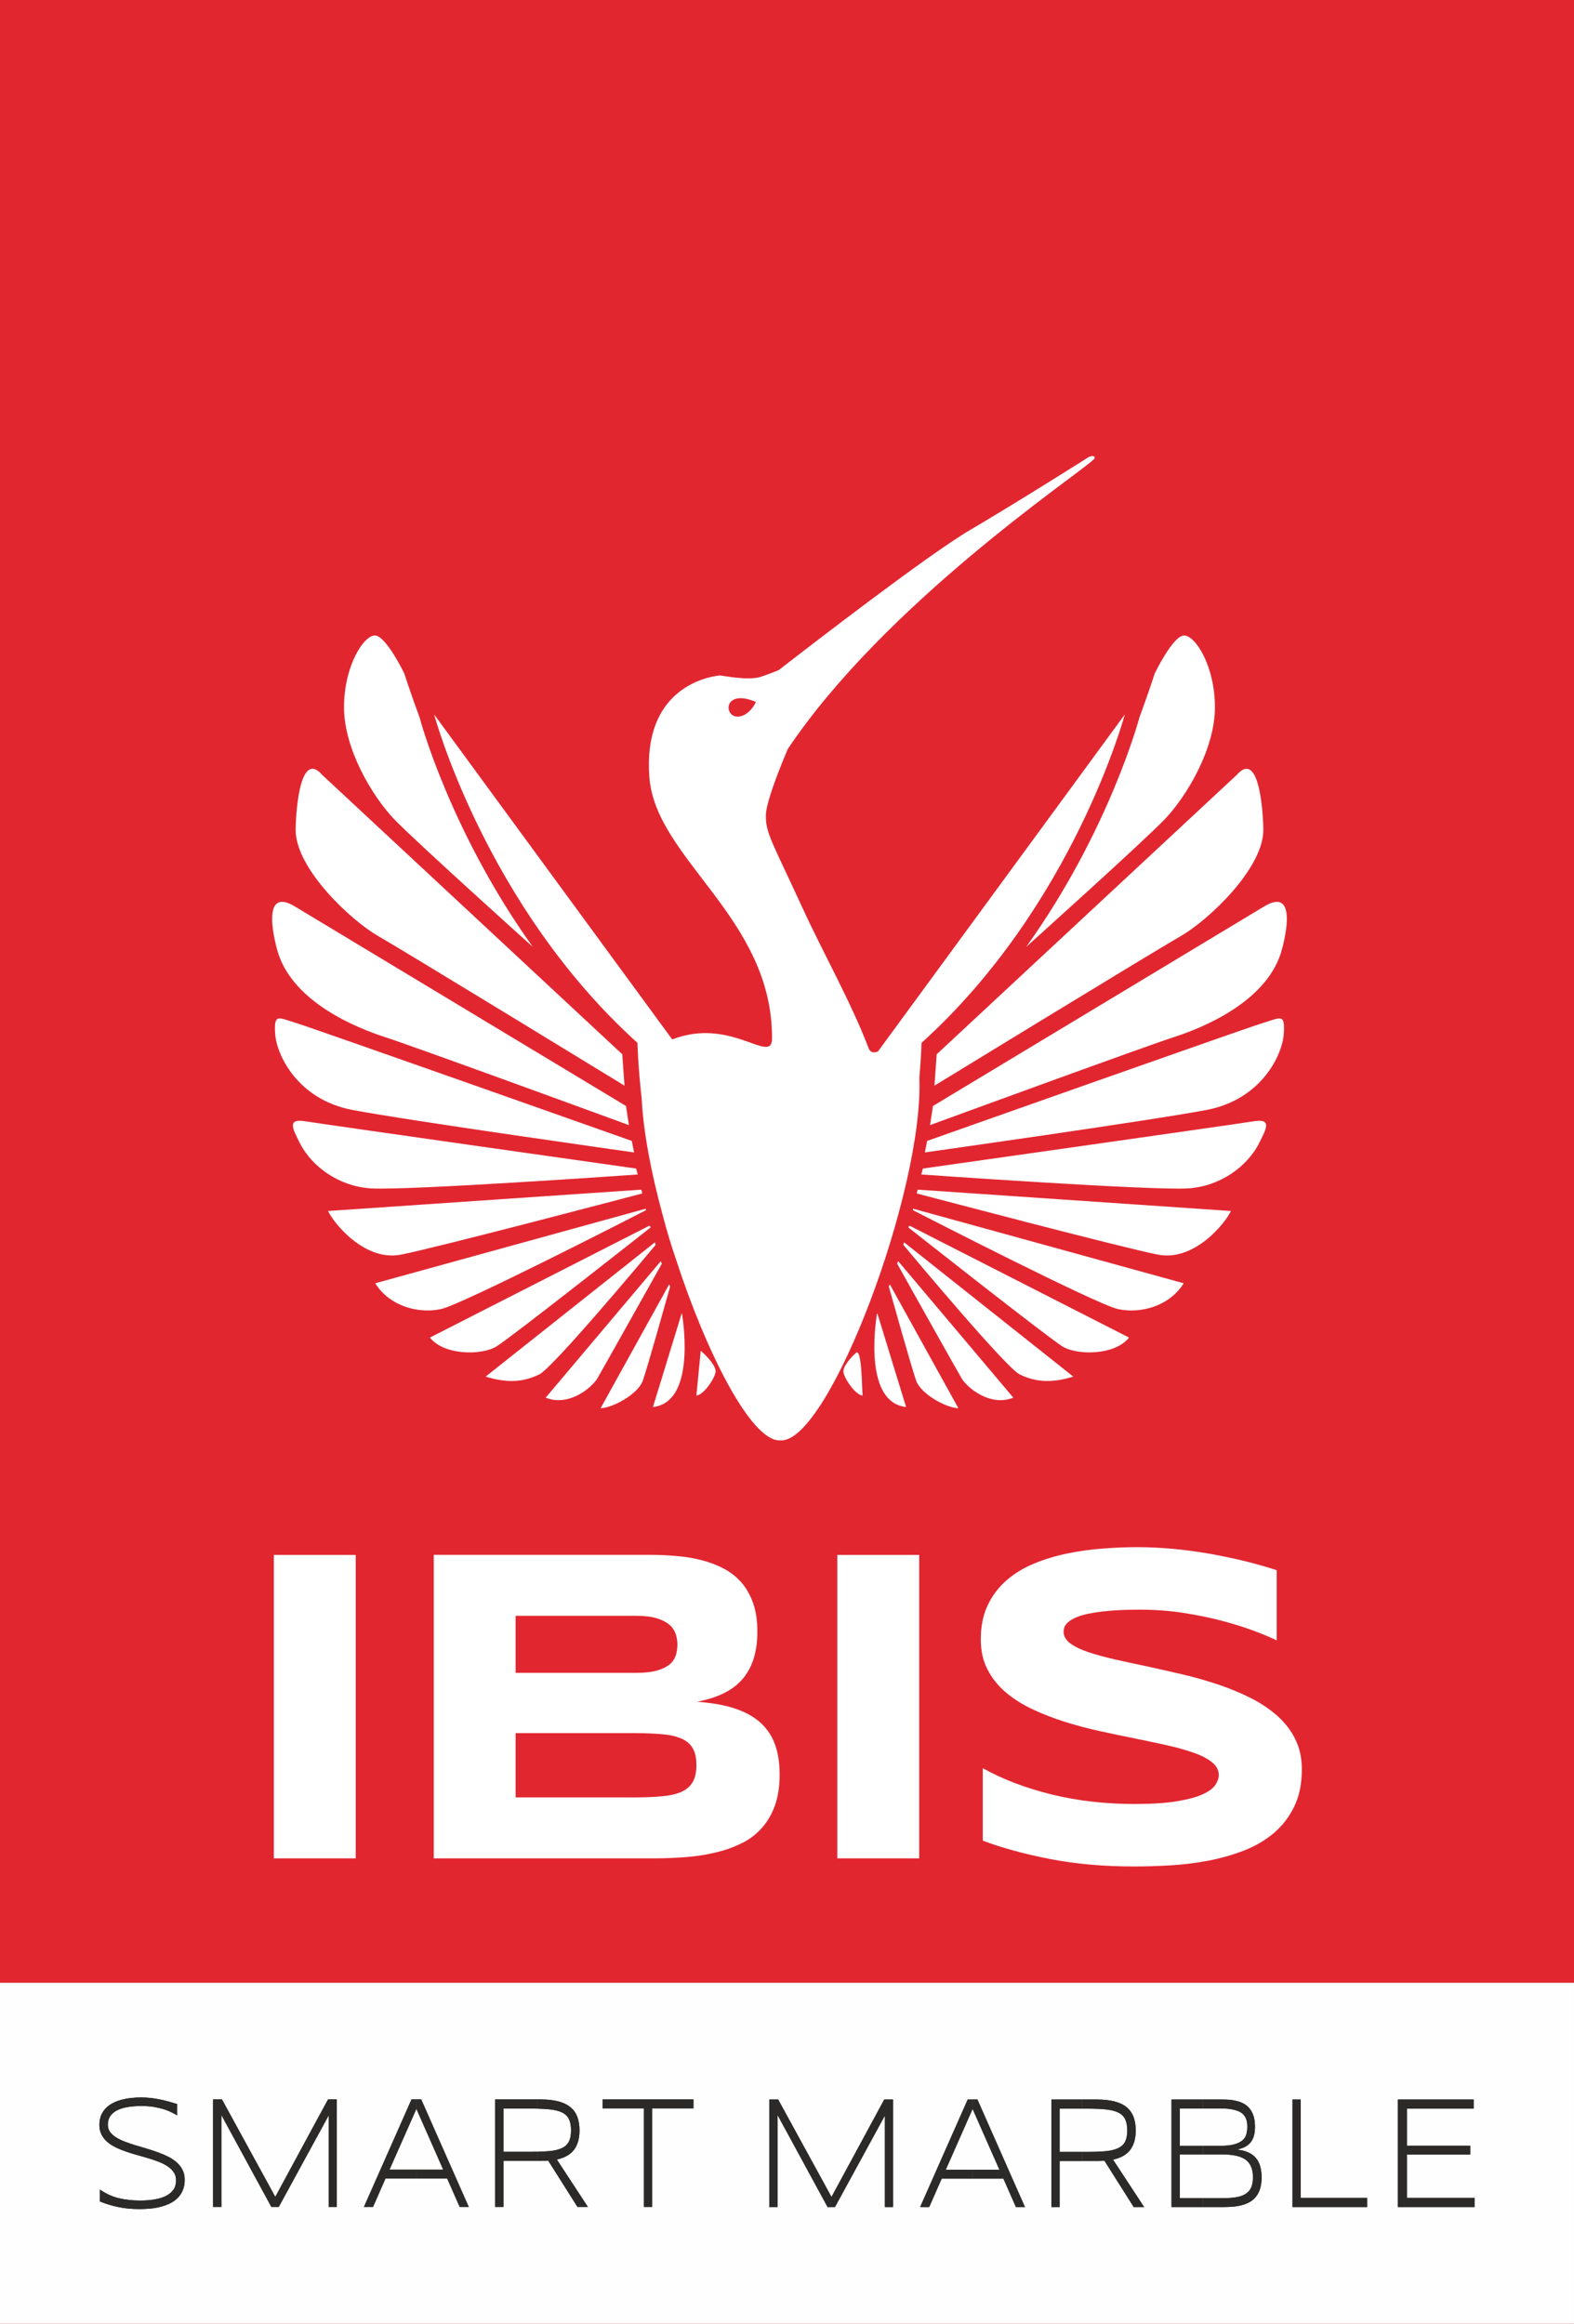
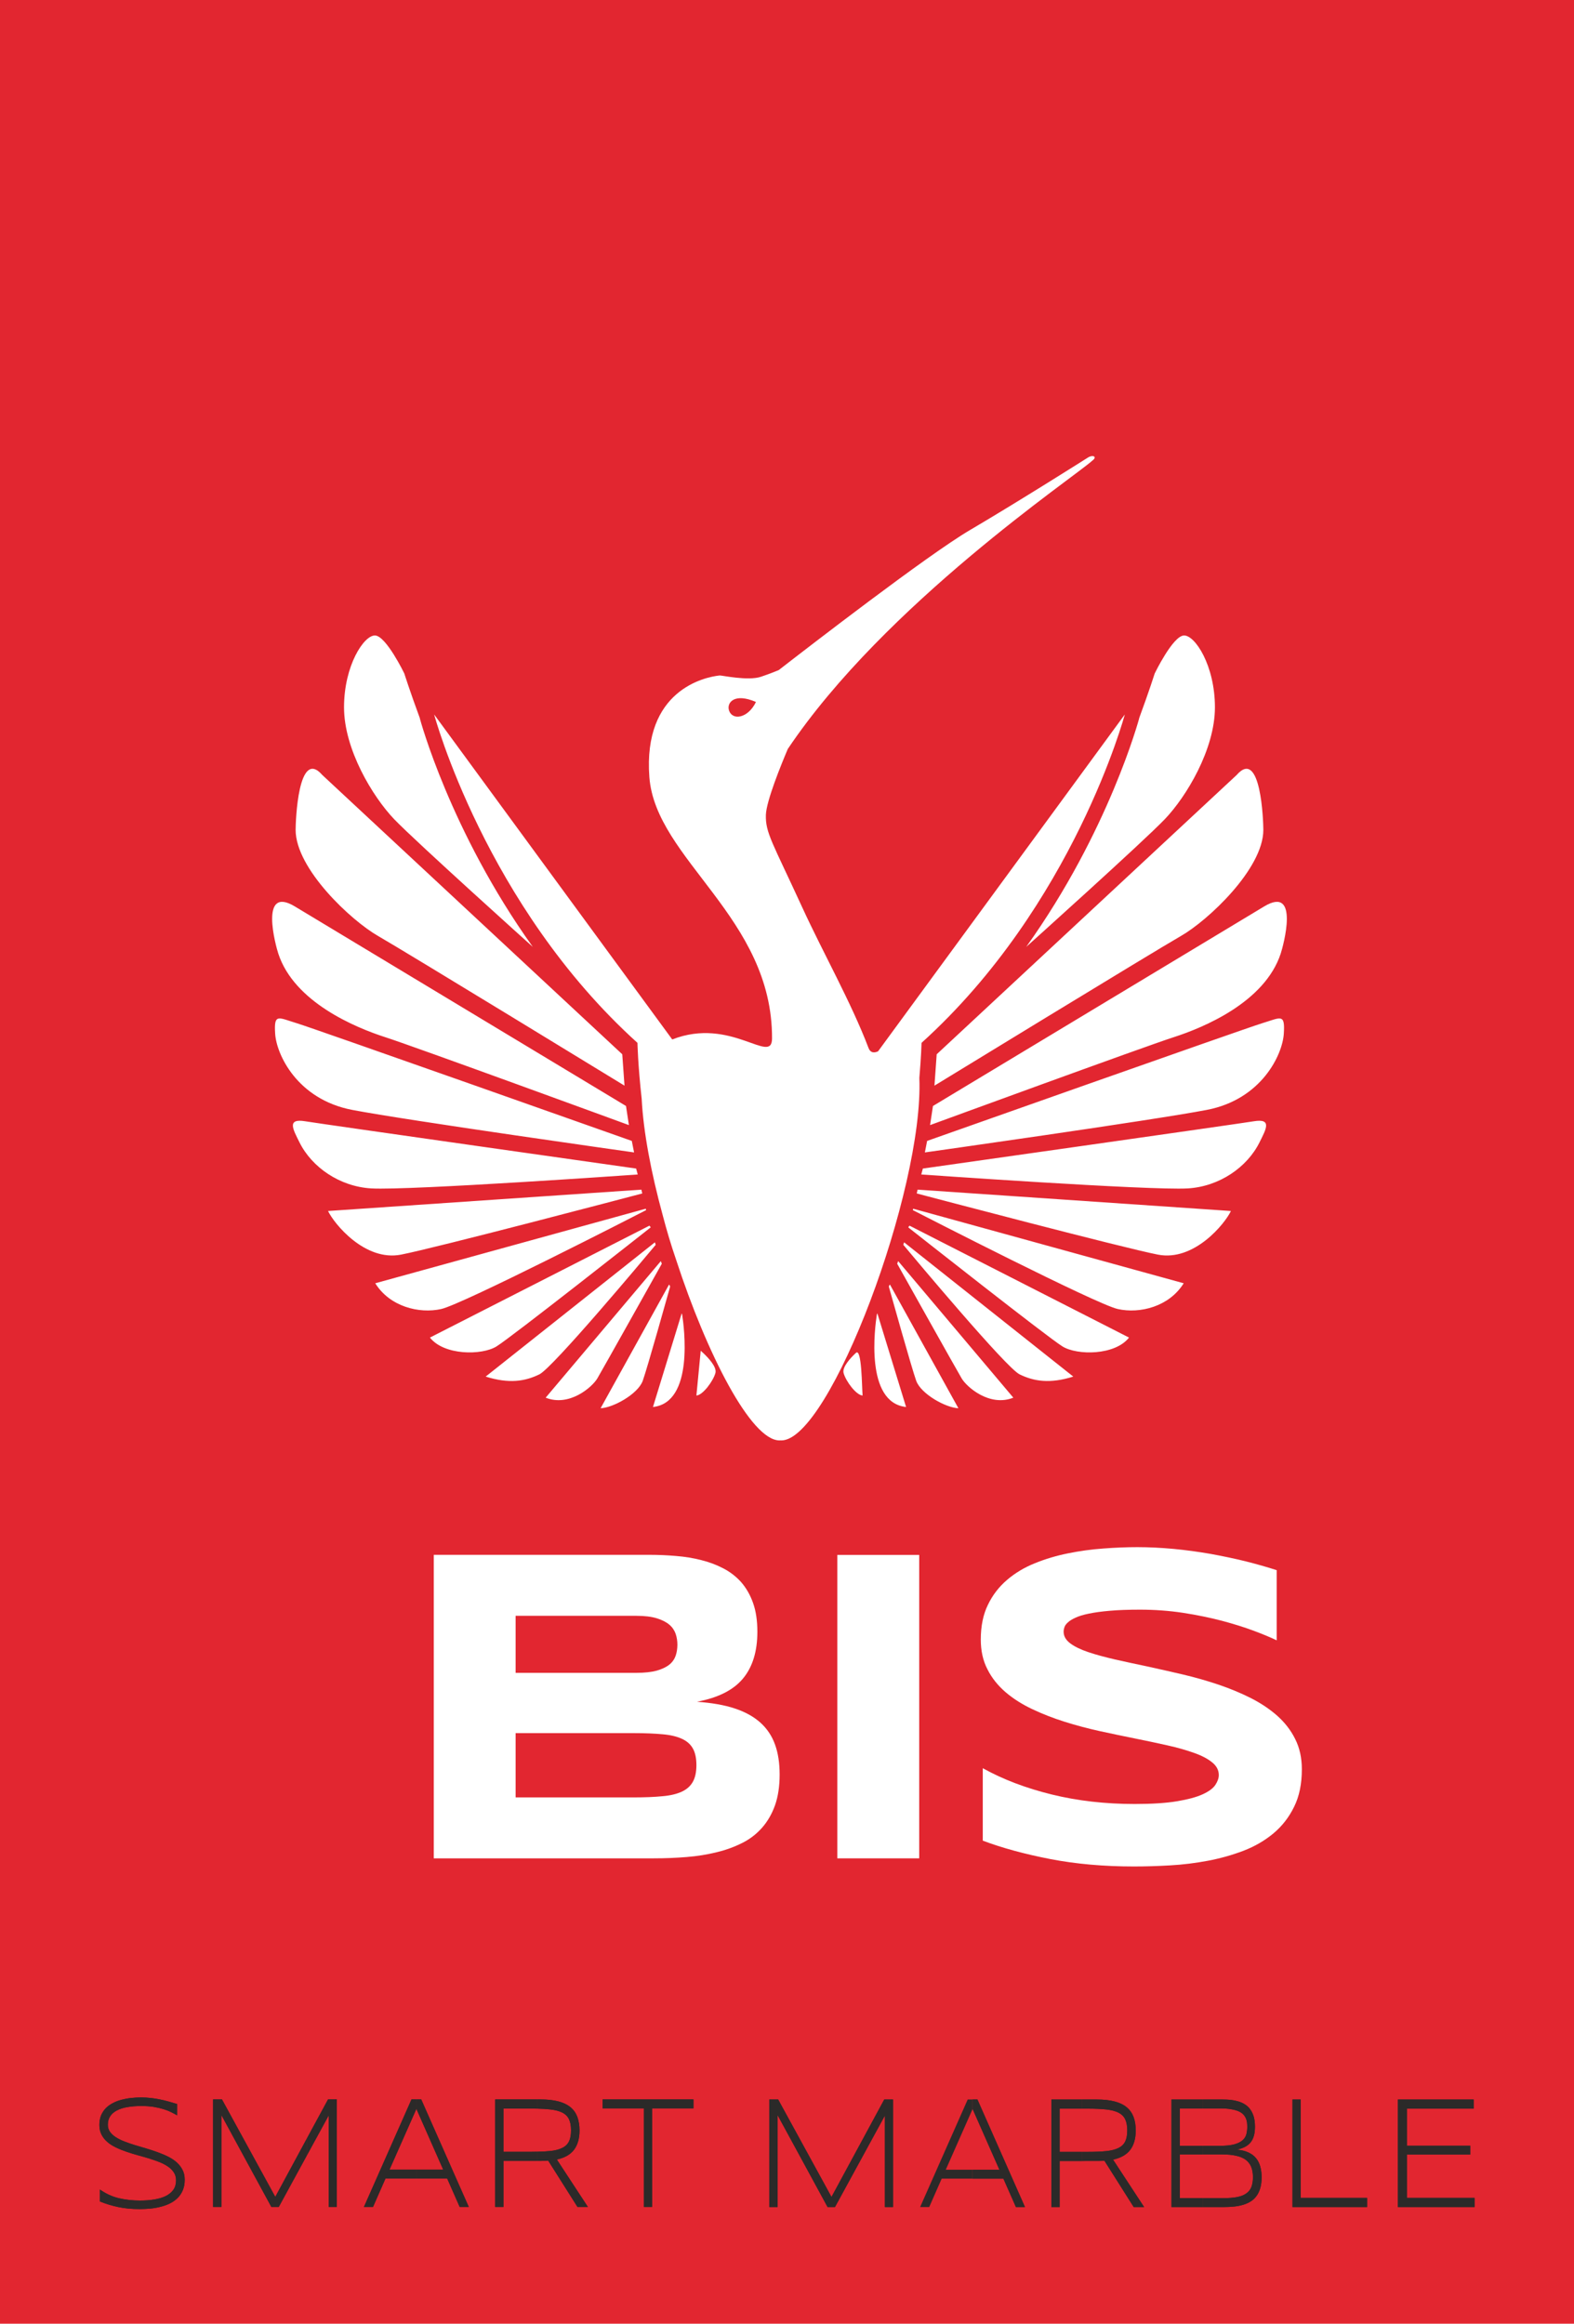
<svg xmlns="http://www.w3.org/2000/svg" xml:space="preserve" width="188.906mm" height="278.79mm" version="1.1" style="shape-rendering:geometricPrecision; text-rendering:geometricPrecision; image-rendering:optimizeQuality; fill-rule:evenodd; clip-rule:evenodd" viewBox="0 0 18890.6 27878.98">
  <defs>
    <style type="text/css">
   
    .fil1 {fill:#FEFEFE}
    .fil3 {fill:#2B2A29}
    .fil2 {fill:white}
    .fil0 {fill:#E22630;fill-rule:nonzero}
   
  </style>
  </defs>
  <g id="Layer_x0020_1">
    <g id="_2888549135712">
      <polygon class="fil0" points="-0,27878.98 18890.6,27878.98 18890.6,0 -0,0 " />
-       <rect class="fil1" x="-0.02" y="23789.27" width="18890.6" height="4089.71" />
      <g>
        <path class="fil2" d="M8315.29 21377.44c-27.94,50.09 -72.24,90.14 -131.79,118.08 -60.63,27.94 -137.58,46.92 -232.98,54.83 -95.93,9.49 -209.27,14.24 -342.1,14.24l-1420.09 0 0 -771.2 1420.09 0c132.83,0 246.17,4.74 342.1,13.71 95.4,7.92 172.35,26.37 232.98,54.31 59.55,26.86 103.85,65.86 131.79,115.95 28.46,49.54 42.7,117.04 42.7,200.3 0,82.26 -14.24,149.2 -42.7,199.78zm-2126.96 -1991.44l1449.08 0c99.62,0 180.27,10.01 244.56,29.51 63.28,19.5 113.86,45.31 150.77,76.43 37.43,31.64 61.67,69.03 76.42,110.68 13.71,41.65 20.59,84.35 20.59,130.22 0,46.36 -6.88,90.14 -20.59,131.75 -14.75,41.65 -38.99,76.99 -76.42,107.55 -36.91,29.51 -87.49,53.23 -150.77,71.68 -64.29,17.41 -144.94,26.38 -244.56,26.38l-1449.08 0 0 -684.2zm3113.21 1544.45c-36.91,-103.33 -95.97,-191.34 -175.53,-263.02 -79.61,-71.16 -181.88,-128.61 -308.93,-170.27 -124.91,-41.65 -277.25,-67.46 -453.83,-80.12 250.92,-46.4 435.94,-138.1 551.89,-276.21 117.03,-139.7 174.48,-327.34 174.48,-563.5 0,-133.36 -16.88,-248.26 -51.66,-345.27 -34.25,-97.5 -82.22,-179.75 -142.84,-249.87 -61.68,-68.51 -132.84,-123.35 -214.53,-165.48 -81.74,-42.7 -171.31,-76.47 -266.2,-99.63 -95.96,-24.8 -195.59,-40.6 -301.53,-49.05 -104.37,-8.96 -209.26,-13.71 -313.63,-13.71l-2593.45 0 0 3641.38 2640.37 0c137.05,0 267.24,-5.27 395.33,-15.8 126.52,-10.05 246.69,-29.55 359.5,-57.49 112.29,-26.86 213.49,-64.29 306.8,-111.21 92.23,-45.87 171.83,-107.54 238.25,-182.92 65.9,-74.83 117.56,-163.92 154.95,-267.77 36.91,-104.37 55.88,-227.71 55.88,-368.99 0,-138.62 -17.93,-258.27 -55.32,-361.07z" />
-         <polygon class="fil2" points="3286.54,22295.7 4269.51,22295.7 4269.51,18655.22 3286.54,18655.22 " />
        <path class="fil2" d="M15322.33 19680.13c-69.07,-33.21 -160.26,-71.72 -273.07,-113.86 -113.33,-42.69 -240.9,-82.25 -384.27,-120.73 -143.37,-37.43 -298.88,-69.59 -465.97,-95.4 -168.17,-25.29 -340.01,-37.95 -516.58,-37.95 -141.8,0 -261.97,4.22 -361.6,13.18 -100.67,8.44 -183.97,20.02 -252.48,34.26 -67.5,13.71 -121.26,30.03 -160.78,49.01 -40.08,17.93 -70.64,36.9 -91.74,56.93 -21.6,18.97 -35.31,39.03 -41.1,58.01 -6.87,20.02 -9.48,36.87 -9.48,53.75 0,52.71 26.33,99.1 79.56,139.15 52.75,39.56 126,74.86 217.19,105.42 92.26,31.11 199.25,59.58 321.03,88.04 121.21,26.9 250.39,55.36 387.97,83.83 137.05,30.03 277.77,61.67 424.31,95.92 145.5,34.26 286.78,74.34 423.27,120.18 137.58,46.39 266.76,99.62 387.97,160.25 122.3,61.67 228.77,132.31 321.03,213.48 91.19,81.18 164.44,174.49 217.19,281.47 53.23,105.46 79.56,226.68 79.56,362.16 0,174.45 -30.55,324.69 -93.27,450.69 -61.15,125.44 -143.93,231.38 -247.78,318.38 -103.29,85.92 -222.41,155.51 -358.94,208.22 -136.01,51.66 -278.86,92.23 -428.02,120.17 -149.2,27.94 -299.96,46.92 -452.82,55.36 -152.86,8.96 -297.83,13.15 -436.46,13.15 -359.5,0 -693.16,-29.51 -999.96,-88.53 -306.76,-59.58 -577.17,-132.84 -812.28,-221.41l0 -869.21c242.47,134.92 518.15,239.29 828.65,315.72 310.45,75.91 640.97,113.86 994.65,113.86 208.22,0 377.96,-11.06 510.27,-33.21 131.27,-22.11 234.56,-50.05 308.37,-84.31 74.34,-34.29 124.91,-72.77 150.76,-113.33 26.34,-40.61 40.05,-79.09 40.05,-116.51 0,-57.98 -25.81,-108.6 -79.61,-151.82 -52.18,-43.22 -125.96,-81.69 -217.14,-113.85 -92.27,-32.69 -198.73,-63.77 -321.03,-90.67 -121.25,-27.41 -250.39,-54.27 -387.97,-82.21 -136.53,-27.42 -277.77,-56.93 -422.75,-88.57 -144.41,-31.64 -285.17,-69.04 -422.22,-112.29 -137.06,-43.22 -266.72,-93.8 -387.97,-151.25 -121.74,-57.49 -228.77,-125.48 -321,-204 -91.22,-79.08 -164.47,-169.22 -216.66,-273.59 -53.75,-102.8 -80.12,-221.93 -80.12,-357.94 0,-160.73 28.46,-300.44 85.39,-415.87 55.88,-117.03 132.84,-216.14 228.76,-298.36 96.49,-82.77 207.7,-149.71 333.7,-200.29 127,-51.67 259.84,-91.22 399.02,-119.13 140.2,-28.46 281.48,-48 423.8,-58.01 142.84,-11.06 279.9,-16.33 407.99,-16.33 141.28,0 286.78,7.36 435.94,21.07 149.15,14.23 296.78,34.29 441.72,59.58 144.45,26.34 284.65,55.36 419.61,88.57 135.45,34.26 260.36,69.56 375.31,106.99l0 841.83z" />
        <polygon class="fil2" points="10048.98,22295.7 11031.98,22295.7 11031.98,18655.22 10048.98,18655.22 " />
        <path class="fil2" d="M10271.95 16231.7l-2.09 3.13 -1.08 0c-56.37,52.71 -163.39,165.52 -144.42,237.73 25.81,97.01 151.29,266.75 228.24,270.41 -8.96,-90.13 -8.44,-578.22 -80.65,-511.27zm251.96 -461.79c-23.2,147.07 -146.54,1057.94 350.54,1110.64l-344.75 -1123.27 -5.79 12.63zm143.37 -333.65c23.2,82.74 273.59,975.71 328.43,1129.09 57.97,161.3 360.55,326.3 506.53,330l-821.25 -1483.34 -7.36 8.44 -6.35 15.81zm100.71 -274.12c61.67,110.16 715.28,1277.77 774.33,1376.84 61.68,103.32 335.27,343.18 619.35,229.84l-1381.58 -1637.76 -2.61 3.14 -9.49 27.94zm73.25 -227.19c137.58,164.47 1233.99,1474.89 1395.29,1553.97 172.92,84.35 364.77,114.91 644.68,26.9l-2030.48 -1610.9 -9.49 30.03zm60.11 -208.74c59.54,46.39 1677.8,1323.08 1851.24,1428.5 176.58,108.06 629.4,108.06 797.53,-106.99l-2634.02 -1342.58 -13.18 15.8 -1.57 5.27zm54.27 -207.66c117.56,60.59 2200.22,1128.54 2459.06,1186.55 266.71,59.54 617.77,-28.99 791.7,-308.89l-3246.53 -894.54 -4.23 16.88zm46.92 -199.81c161.3,42.7 2476.42,652.59 2894.43,733.77 433.84,84.87 803.88,-370.04 876.09,-523.42l-3760.51 -256.19 -10.01 45.84zm73.29 -298.88l-18.97 71.16c0,0 2738.39,193.46 3198.57,167.13 376.87,-22.15 712.66,-252.52 861.82,-554.54 76.46,-154.46 154.98,-287.82 -69.56,-250.91 -197.68,32.68 -3971.86,567.16 -3971.86,567.16zm51.11 -331.53l-26.86 138.11c0,0 2723.63,-383.75 3383.59,-510.27 659.43,-126.53 908.21,-664.18 924.05,-912.96 16.32,-249.35 -34.29,-195.04 -260.93,-126.53 -226.14,69.6 -4019.85,1411.65 -4019.85,1411.65zm70.11 -419.08l-34.78 229.32c0,0 2572.87,-941.98 2926.07,-1055.32 353.68,-114.38 1089.53,-416.96 1281.95,-1001.53 30.03,-90.14 232.98,-826.52 -198.21,-566.64l-3975.03 2394.17zm44.83 -620.43l-26.9 376.39c0,0 2635.07,-1610.91 2957.67,-1795.4 322.07,-183.94 989.42,-805.42 989.42,-1273.51 0,-95.41 -27.94,-993.09 -320.5,-657.87l-3599.69 3350.39zm2616.61 -4569.1c0,0 -66.42,210.87 -187.63,539.26l1.04 0.53c-2.13,5.26 -362.68,1352.06 -1353.11,2737.34l-2.65 3.7c0,0 1402.68,-1259.84 1663.08,-1531.82 260.93,-272.51 601.94,-840.23 601.94,-1342.58 0,-502.35 -239.82,-867.65 -372.65,-861.86 -133.36,6.35 -350.02,455.43 -350.02,455.43zm-4785.75 342.1c-259.32,-111.73 -349.98,7.4 -324.69,97.01 38.48,132.32 230.89,99.11 324.69,-97.01zm4426.77 150.24c0,0 -613.56,2289.84 -2439.51,3939.74 0,0 -3.7,160.21 -26.34,421.14 54.28,1341.01 -1074.82,4348.77 -1656.21,4348.77l-11.1 -0.52 -11.06 0.52c-341.57,0 -871.86,-1036.87 -1239.77,-2164.36 -61.68,-179.23 -115.47,-359.5 -161.86,-537.69 -138.11,-505.48 -232.47,-999.39 -252.49,-1397.38 -45.31,-405.37 -50.58,-670.48 -50.58,-670.48 -1826.48,-1649.9 -2440.07,-3939.74 -2440.07,-3939.74l2857.55 3899.13c704.22,-277.25 1196.04,312.59 1197.61,-11.05 6.31,-1453.31 -1397.42,-2146.99 -1472.24,-3136.94 -78.04,-1041.57 661.52,-1200.78 844.45,-1219.23 22.11,-2.09 341.57,68.02 495.48,15.31 91.7,-31.11 159.2,-57.45 212.44,-79.6 341.57,-265.15 1784.82,-1380.01 2294.01,-1679.41 579.86,-340.53 1421.66,-873.44 1421.66,-873.44 55.89,-33.21 110.69,-6.87 49.57,38.48 -216.66,198.2 -2491.21,1724.2 -3656.13,3460.54 -80.65,189.76 -257.23,623.08 -263.05,790.17 -6.32,216.1 78.03,329.96 437.01,1111.69 249.31,542.96 588.79,1143.33 794.88,1685.76 18.46,49.53 56.41,66.94 114.38,40.05l2961.37 -4041.46zm-5141.52 8170.91c76.43,-3.66 201.86,-173.4 228.24,-270.41 19.5,-72.21 -88.57,-185.02 -144.46,-237.73l-1.56 0 -1.57 -3.13c-17.41,-15.84 -28.99,-25.85 -28.99,-25.85l-51.66 537.12zm-176.62 -985.69l5.31 12.63c23.16,147.07 146.5,1057.94 -350.02,1110.64l344.71 -1123.27zm-144.94 -336.83l6.32 15.81c-23.2,82.74 -273.55,975.71 -328.39,1129.09 -57.45,161.3 -360.55,326.3 -506.05,330l821.25 -1483.34 6.87 8.44zm-103.84 -286.25l-2.09 -3.14 -1381.62 1637.76c283.6,113.34 557.71,-126.52 619.38,-229.84 58.5,-99.07 712.66,-1266.68 774.34,-1376.84l-10.01 -27.94zm-72.73 -229.28l-2031 1610.9c280.42,88.01 472.28,57.45 644.64,-26.9 161.86,-79.08 1258.27,-1389.5 1395.84,-1553.97l-9.48 -30.03zm-52.71 -183.98l-13.19 -15.8 -2634.02 1342.58c168.66,215.05 621.48,215.05 797.53,106.99 173.4,-105.42 1792.19,-1382.11 1851.25,-1428.5l-1.57 -5.27zm-56.93 -219.27l-3246.57 894.54c173.96,279.9 525.55,368.43 791.74,308.89 259.36,-58.01 2342.02,-1125.96 2459.01,-1186.55l-4.18 -16.88zm-52.75 -228.77l10.58 45.84c-161.83,42.7 -2476.43,652.59 -2894.99,733.77 -433.28,84.87 -803.32,-370.04 -876.05,-523.42l3760.46 -256.19zm-62.72 -253.04c0,0 -3774.69,-534.48 -3971.85,-567.16 -224.55,-36.91 -146.02,96.45 -69.6,250.91 149.2,302.02 484.99,532.39 861.86,554.54 459.66,26.33 3198.57,-167.13 3198.57,-167.13l-18.98 -71.16zm-52.18 -331.53c0,0 -3793.15,-1342.05 -4019.3,-1411.65 -226.67,-68.51 -276.73,-122.82 -260.93,126.53 16.33,248.78 264.63,786.43 924.58,912.96 659.95,126.52 3383.07,510.27 3383.07,510.27l-27.42 -138.11zm-4044.07 -2813.25l3974.51 2394.17 34.78 229.32c0,0 -2572.35,-941.98 -2926.06,-1055.32 -353.16,-114.38 -1089.58,-416.96 -1281.43,-1001.53 -30.04,-90.14 -233.51,-826.52 198.2,-566.64zm329.96 -1576.65l3599.73 3350.39 26.89 376.39c0,0 -2635.1,-1610.91 -2957.18,-1795.4 -322.04,-183.94 -989.91,-805.42 -989.91,-1273.51 0,-95.41 28.99,-993.09 320.47,-657.87zm983.64 -1218.71c0,0 -217.19,-449.08 -350.02,-455.43 -133.36,-5.79 -373.22,359.51 -373.22,861.86 0,502.35 341.58,1070.07 601.98,1342.58 261.45,271.98 1663.61,1531.82 1663.61,1531.82l-2.65 -3.7c-990.99,-1385.28 -1351.55,-2732.08 -1353.11,-2737.34l1.04 -0.53c-121.22,-328.39 -187.63,-539.26 -187.63,-539.26z" />
      </g>
      <g>
        <path class="fil3" d="M6447.57 25926.1l0 -110.69c57.98,-0.52 108.07,-3.7 152.34,-7.92 60.1,-5.79 109.11,-18.45 146.54,-36.9 37.95,-17.9 64.81,-44.27 81.7,-77.48 16.88,-33.73 25.28,-78 25.28,-133.88 0,-55.36 -8.4,-99.62 -24.76,-133.88 -16.85,-34.29 -43.22,-60.63 -80.65,-79.6 -36.91,-18.46 -85.4,-31.12 -145.5,-37.43 -44.27,-5.27 -95.93,-8.44 -154.95,-9.49l0 -110.68 38.48 0c83.26,0 154.42,7.88 214,23.16 59.03,15.31 107.55,38.51 145.5,69.07 37.96,31.11 65.34,70.11 83.27,116.51 16.88,46.35 26.37,100.67 26.37,162.34 0,96.45 -21.63,173.4 -64.85,231.42 -42.7,57.97 -111.73,97.49 -207.17,118.6l372.69 569.29 -124.91 0 -351.59 -556.14c-14.79,1.6 -30.07,2.65 -45.35,2.65 -15.28,1.05 -31.12,1.05 -47.96,1.05l-38.48 0z" />
        <path class="fil3" d="M6447.57 25926.1l0 -110.69c57.98,-0.52 108.07,-3.7 152.34,-7.92 60.1,-5.79 109.11,-18.45 146.54,-36.9 37.95,-17.9 64.81,-44.27 81.7,-77.48 16.88,-33.73 25.28,-78 25.28,-133.88 0,-55.36 -8.4,-99.62 -24.76,-133.88 -16.85,-34.29 -43.22,-60.63 -80.65,-79.6 -36.91,-18.46 -85.4,-31.12 -145.5,-37.43 -44.27,-5.27 -95.93,-8.44 -154.95,-9.49l0 -110.68 38.48 0c83.26,0 154.42,7.88 214,23.16 59.03,15.31 107.55,38.51 145.5,69.07 37.96,31.11 65.34,70.11 83.27,116.51 16.88,46.35 26.37,100.67 26.37,162.34 0,96.45 -21.63,173.4 -64.85,231.42 -42.7,57.97 -111.73,97.49 -207.17,118.6l372.69 569.29 -124.91 0 -351.59 -556.14c-14.79,1.6 -30.07,2.65 -45.35,2.65 -15.28,1.05 -31.12,1.05 -47.96,1.05l-38.48 0z" />
        <polygon class="fil3" points="7826.5,25295.13 7826.5,26478.54 7727.96,26478.54 7727.96,25295.13 7231.92,25295.13 7231.92,25188.15 8322.54,25188.15 8322.54,25295.13 " />
        <polygon class="fil3" points="7826.5,25295.13 7826.5,26478.54 7727.96,26478.54 7727.96,25295.13 7231.92,25295.13 7231.92,25188.15 8322.54,25188.15 8322.54,25295.13 " />
        <path class="fil3" d="M6447.57 25188.15l0 110.68c-21.1,-0.52 -43.22,-1.05 -66.94,-1.05l-338.44 0 0 518.68 335.79 0c24.24,0 47.44,0 69.59,-1.05l0 110.69 -405.38 0 0 552.44 -99.1 0 0 -1290.39 504.48 0z" />
        <path class="fil3" d="M6447.57 25188.15l0 110.68c-21.1,-0.52 -43.22,-1.05 -66.94,-1.05l-338.44 0 0 518.68 335.79 0c24.24,0 47.44,0 69.59,-1.05l0 110.69 -405.38 0 0 552.44 -99.1 0 0 -1290.39 504.48 0z" />
        <polygon class="fil3" points="4996.92,26137.49 4996.92,26030.47 5319,26030.47 4997.45,25301.44 4996.92,25303.05 4996.92,25188.15 5055.42,25188.15 5626.32,26478.54 5517.2,26478.54 5366.96,26137.49 " />
        <polygon class="fil3" points="4996.92,26137.49 4996.92,26030.47 5319,26030.47 4997.45,25301.44 4996.92,25303.05 4996.92,25188.15 5055.42,25188.15 5626.32,26478.54 5517.2,26478.54 5366.96,26137.49 " />
        <polygon class="fil3" points="4996.92,25188.15 4996.92,25302.53 4674.85,26030.47 4996.92,26030.47 4996.92,26137.49 4626.36,26137.49 4476.64,26478.54 4367.53,26478.54 4938.42,25188.15 " />
        <polygon class="fil3" points="4996.92,25188.15 4996.92,25302.53 4674.85,26030.47 4996.92,26030.47 4996.92,26137.49 4626.36,26137.49 4476.64,26478.54 4367.53,26478.54 4938.42,25188.15 " />
        <polygon class="fil3" points="3683.33,25859.16 3683.33,25655.68 3936.9,25188.15 4042.31,25188.15 4042.31,26478.54 3944.78,26478.54 3944.78,25380.52 " />
        <polygon class="fil3" points="3683.33,25859.16 3683.33,25655.68 3936.9,25188.15 4042.31,25188.15 4042.31,26478.54 3944.78,26478.54 3944.78,25380.52 " />
        <path class="fil3" d="M2125.7 25378.96c-20.59,-12.14 -44.83,-24.77 -71.69,-37.96 -26.89,-13.71 -58.01,-25.85 -92.27,-36.38 -34.77,-10.53 -73.77,-19.5 -117.55,-26.9 -43.22,-6.83 -91.71,-10.53 -144.42,-10.53 -64.32,0 -121.25,4.22 -171.31,13.19 -50.09,8.44 -92.26,22.15 -127.04,40.6 -34.78,18.42 -61.15,41.61 -79.61,70.08 -18.45,27.94 -27.38,61.67 -27.38,100.71 0,32.12 8.41,61.11 25.81,85.39 17.41,24.25 40.61,45.84 69.6,64.29 29.51,18.98 64.29,36.38 103.84,51.66 39.53,15.28 81.18,29.51 125.44,43.22 44.27,13.19 89.62,26.9 137.06,40.61 46.39,14.23 92.23,28.46 136.01,44.79 44.26,15.8 86.44,33.73 125.96,53.23 39.52,20.06 73.81,42.69 103.32,69.07 28.99,26.33 52.71,56.4 69.6,90.66 17.37,33.21 25.81,72.73 25.81,117.03 0,47.97 -7.4,90.14 -23.2,126.49 -14.75,35.86 -35.82,66.94 -62.19,92.79 -25.82,26.33 -56.41,47.44 -91.71,64.84 -35.34,17.37 -72.77,31.08 -112.81,40.57 -40.09,10.54 -81.18,17.41 -123.87,21.63 -42.7,3.66 -84.87,5.79 -126,5.79 -94.88,0 -180.8,-7.92 -257.75,-24.24 -76.95,-16.36 -150.24,-38.48 -220.36,-66.94l0 -143.41c72.24,50.62 148.15,85.39 228.28,104.37 80.09,18.45 164.43,27.94 253,27.94 62.72,0 120.17,-4.22 172.88,-13.15 53.27,-8.96 99.11,-22.67 137.58,-41.65 38.48,-19.5 68.55,-44.3 90.14,-74.86 21.63,-30.55 32.16,-67.98 32.16,-112.81 0,-35.3 -8.44,-66.94 -25.81,-93.84 -17.41,-26.85 -40.6,-50.57 -70.12,-70.6 -29.51,-20.58 -63.8,-38.51 -102.8,-54.31 -39.52,-15.28 -81.17,-30.03 -124.91,-43.74 -44.27,-13.19 -89.62,-26.38 -136.54,-39 -46.91,-13.19 -92.23,-26.9 -136.01,-42.18 -43.74,-14.75 -85.91,-31.64 -124.91,-50.61 -39.52,-18.98 -74.34,-40.57 -103.33,-65.9 -29.51,-25.29 -52.7,-54.8 -70.07,-88.53 -16.89,-32.68 -25.85,-71.16 -25.85,-114.94 0,-43.22 6.87,-81.7 20.54,-115.43 14.23,-33.21 33.21,-62.19 56.93,-86.96 24.28,-24.24 52.19,-44.3 84.87,-61.15 32.17,-16.89 66.42,-30.07 103.33,-39.56 36.9,-9.49 74.86,-16.85 114.9,-21.07 39.56,-4.22 78.56,-6.83 117.56,-6.83 42.17,0 82.22,2.61 120.17,6.83 37.95,4.22 74.34,10.01 109.11,17.41 35.86,7.36 70.12,15.8 103.85,24.77 33.21,9.48 67.5,19.49 101.76,30.03l0 135.49z" />
        <path class="fil3" d="M2125.7 25378.96c-20.59,-12.14 -44.83,-24.77 -71.69,-37.96 -26.89,-13.71 -58.01,-25.85 -92.27,-36.38 -34.77,-10.53 -73.77,-19.5 -117.55,-26.9 -43.22,-6.83 -91.71,-10.53 -144.42,-10.53 -64.32,0 -121.25,4.22 -171.31,13.19 -50.09,8.44 -92.26,22.15 -127.04,40.6 -34.78,18.42 -61.15,41.61 -79.61,70.08 -18.45,27.94 -27.38,61.67 -27.38,100.71 0,32.12 8.41,61.11 25.81,85.39 17.41,24.25 40.61,45.84 69.6,64.29 29.51,18.98 64.29,36.38 103.84,51.66 39.53,15.28 81.18,29.51 125.44,43.22 44.27,13.19 89.62,26.9 137.06,40.61 46.39,14.23 92.23,28.46 136.01,44.79 44.26,15.8 86.44,33.73 125.96,53.23 39.52,20.06 73.81,42.69 103.32,69.07 28.99,26.33 52.71,56.4 69.6,90.66 17.37,33.21 25.81,72.73 25.81,117.03 0,47.97 -7.4,90.14 -23.2,126.49 -14.75,35.86 -35.82,66.94 -62.19,92.79 -25.82,26.33 -56.41,47.44 -91.71,64.84 -35.34,17.37 -72.77,31.08 -112.81,40.57 -40.09,10.54 -81.18,17.41 -123.87,21.63 -42.7,3.66 -84.87,5.79 -126,5.79 -94.88,0 -180.8,-7.92 -257.75,-24.24 -76.95,-16.36 -150.24,-38.48 -220.36,-66.94l0 -143.41c72.24,50.62 148.15,85.39 228.28,104.37 80.09,18.45 164.43,27.94 253,27.94 62.72,0 120.17,-4.22 172.88,-13.15 53.27,-8.96 99.11,-22.67 137.58,-41.65 38.48,-19.5 68.55,-44.3 90.14,-74.86 21.63,-30.55 32.16,-67.98 32.16,-112.81 0,-35.3 -8.44,-66.94 -25.81,-93.84 -17.41,-26.85 -40.6,-50.57 -70.12,-70.6 -29.51,-20.58 -63.8,-38.51 -102.8,-54.31 -39.52,-15.28 -81.17,-30.03 -124.91,-43.74 -44.27,-13.19 -89.62,-26.38 -136.54,-39 -46.91,-13.19 -92.23,-26.9 -136.01,-42.18 -43.74,-14.75 -85.91,-31.64 -124.91,-50.61 -39.52,-18.98 -74.34,-40.57 -103.33,-65.9 -29.51,-25.29 -52.7,-54.8 -70.07,-88.53 -16.89,-32.68 -25.85,-71.16 -25.85,-114.94 0,-43.22 6.87,-81.7 20.54,-115.43 14.23,-33.21 33.21,-62.19 56.93,-86.96 24.28,-24.24 52.19,-44.3 84.87,-61.15 32.17,-16.89 66.42,-30.07 103.33,-39.56 36.9,-9.49 74.86,-16.85 114.9,-21.07 39.56,-4.22 78.56,-6.83 117.56,-6.83 42.17,0 82.22,2.61 120.17,6.83 37.95,4.22 74.34,10.01 109.11,17.41 35.86,7.36 70.12,15.8 103.85,24.77 33.21,9.48 67.5,19.49 101.76,30.03l0 135.49z" />
        <polygon class="fil3" points="3683.33,25655.68 3683.33,25859.16 3345.45,26478.54 3256.88,26478.54 2657.04,25375.78 2657.04,26478.54 2557.41,26478.54 2557.41,25188.15 2663.87,25188.15 3303.8,26357.29 " />
        <polygon class="fil3" points="3683.33,25655.68 3683.33,25859.16 3345.45,26478.54 3256.88,26478.54 2657.04,25375.78 2657.04,26478.54 2557.41,26478.54 2557.41,25188.15 2663.87,25188.15 3303.8,26357.29 " />
        <path class="fil3" d="M14436.64 26479.59l0 -107.03 246.17 0c66.41,0 122.26,-4.74 167.61,-13.7 45.35,-9.49 81.7,-23.73 109.11,-44.27 27.95,-20.02 47.97,-46.4 60.11,-78 11.58,-32.16 17.89,-70.64 17.89,-115.46 0,-48.49 -7.36,-90.14 -21.59,-124.92 -14.23,-34.25 -36.38,-62.19 -65.89,-84.35 -30.04,-21.59 -67.99,-37.95 -114.39,-47.96 -46.39,-10.53 -101.75,-15.8 -166.04,-15.8l-232.98 0 0 -103.33 206.08 0c71.17,0 128.62,-5.79 171.32,-17.93 43.22,-12.1 75.9,-28.46 99.1,-49.01 23.2,-20.58 37.95,-44.82 45.35,-72.2 6.83,-27.42 10.53,-56.41 10.53,-87 0,-17.93 -1.04,-35.83 -2.65,-54.28 -2.62,-17.93 -7.36,-35.34 -14.76,-51.66 -7.35,-16.89 -18.45,-32.17 -32.12,-46.4 -14.23,-14.23 -33.21,-26.89 -57.49,-37.43 -24.77,-10.01 -54.28,-17.93 -90.14,-23.72 -35.82,-6.31 -78.52,-8.96 -129.14,-8.96l-206.08 0 0 -106.99 238.77 0c31.12,0 62.2,1.57 93.31,4.22 31.61,3.66 61.68,9.49 90.14,17.9 28.99,8.44 55.88,20.06 80.13,35.33 24.76,14.76 46.36,34.26 64.29,59.03 18.45,24.24 32.68,53.79 43.22,88.04 10.01,34.78 15.31,75.38 15.31,122.3 0,41.62 -4.22,78 -13.18,108.59 -8.45,31.08 -21.63,56.93 -39.56,79.05 -17.9,21.63 -40.05,40.08 -67.99,54.31 -27.42,13.71 -59.54,24.77 -96.45,33.21 52.71,4.22 98.02,14.75 135.45,32.13 37.95,16.88 68.55,39.03 92.27,67.5 23.72,27.94 41.09,61.67 52.18,100.67 11.06,39.52 16.85,83.26 16.85,131.79 0,50.05 -5.79,93.8 -16.85,130.7 -11.09,36.91 -26.37,69.07 -46.39,95.41 -19.5,26.37 -43.75,47.96 -71.17,64.85 -27.94,16.88 -58.49,30.03 -91.7,39.52 -33.73,9.49 -69.59,16.36 -107.02,20.06 -38.48,3.66 -78,5.79 -118.61,5.79l-253 0z" />
        <path class="fil3" d="M14436.64 26479.59l0 -107.03 246.17 0c66.41,0 122.26,-4.74 167.61,-13.7 45.35,-9.49 81.7,-23.73 109.11,-44.27 27.95,-20.02 47.97,-46.4 60.11,-78 11.58,-32.16 17.89,-70.64 17.89,-115.46 0,-48.49 -7.36,-90.14 -21.59,-124.92 -14.23,-34.25 -36.38,-62.19 -65.89,-84.35 -30.04,-21.59 -67.99,-37.95 -114.39,-47.96 -46.39,-10.53 -101.75,-15.8 -166.04,-15.8l-232.98 0 0 -103.33 206.08 0c71.17,0 128.62,-5.79 171.32,-17.93 43.22,-12.1 75.9,-28.46 99.1,-49.01 23.2,-20.58 37.95,-44.82 45.35,-72.2 6.83,-27.42 10.53,-56.41 10.53,-87 0,-17.93 -1.04,-35.83 -2.65,-54.28 -2.62,-17.93 -7.36,-35.34 -14.76,-51.66 -7.35,-16.89 -18.45,-32.17 -32.12,-46.4 -14.23,-14.23 -33.21,-26.89 -57.49,-37.43 -24.77,-10.01 -54.28,-17.93 -90.14,-23.72 -35.82,-6.31 -78.52,-8.96 -129.14,-8.96l-206.08 0 0 -106.99 238.77 0c31.12,0 62.2,1.57 93.31,4.22 31.61,3.66 61.68,9.49 90.14,17.9 28.99,8.44 55.88,20.06 80.13,35.33 24.76,14.76 46.36,34.26 64.29,59.03 18.45,24.24 32.68,53.79 43.22,88.04 10.01,34.78 15.31,75.38 15.31,122.3 0,41.62 -4.22,78 -13.18,108.59 -8.45,31.08 -21.63,56.93 -39.56,79.05 -17.9,21.63 -40.05,40.08 -67.99,54.31 -27.42,13.71 -59.54,24.77 -96.45,33.21 52.71,4.22 98.02,14.75 135.45,32.13 37.95,16.88 68.55,39.03 92.27,67.5 23.72,27.94 41.09,61.67 52.18,100.67 11.06,39.52 16.85,83.26 16.85,131.79 0,50.05 -5.79,93.8 -16.85,130.7 -11.09,36.91 -26.37,69.07 -46.39,95.41 -19.5,26.37 -43.75,47.96 -71.17,64.85 -27.94,16.88 -58.49,30.03 -91.7,39.52 -33.73,9.49 -69.59,16.36 -107.02,20.06 -38.48,3.66 -78,5.79 -118.61,5.79l-253 0z" />
        <polygon class="fil3" points="15511.42,26479.59 15511.42,25189.19 15610.52,25189.19 15610.52,26369.43 16407.53,26369.43 16407.53,26479.59 " />
        <polygon class="fil3" points="15511.42,26479.59 15511.42,25189.19 15610.52,25189.19 15610.52,26369.43 16407.53,26369.43 16407.53,26479.59 " />
        <polygon class="fil3" points="16777.05,26479.59 16777.05,25189.19 17686.35,25189.19 17686.35,25298.83 16885.12,25298.83 16885.12,25743.21 17645.74,25743.21 17645.74,25850.19 16885.12,25850.19 16885.12,26369.43 17697.93,26369.43 17697.93,26479.59 " />
        <polygon class="fil3" points="16777.05,26479.59 16777.05,25189.19 17686.35,25189.19 17686.35,25298.83 16885.12,25298.83 16885.12,25743.21 17645.74,25743.21 17645.74,25850.19 16885.12,25850.19 16885.12,26369.43 17697.93,26369.43 17697.93,26479.59 " />
        <polygon class="fil3" points="14436.64,25189.19 14436.64,25296.18 14159.35,25296.18 14159.35,25745.3 14436.64,25745.3 14436.64,25848.1 14159.35,25848.1 14159.35,26372.56 14436.64,26372.56 14436.64,26479.59 14059.72,26479.59 14059.72,25189.19 " />
        <polygon class="fil3" points="14436.64,25189.19 14436.64,25296.18 14159.35,25296.18 14159.35,25745.3 14436.64,25745.3 14436.64,25848.1 14159.35,25848.1 14159.35,26372.56 14436.64,26372.56 14436.64,26479.59 14059.72,26479.59 14059.72,25189.19 " />
        <path class="fil3" d="M12985.46 25927.14l0 -109.64 67.99 0c87.52,0 161.3,-3.13 221.93,-8.96 60.1,-6.31 109.11,-18.45 146.54,-36.87 37.95,-18.45 64.81,-44.3 81.7,-77.51 16.88,-33.73 25.29,-78 25.29,-133.88 0,-55.36 -8.41,-99.63 -24.77,-133.88 -16.32,-34.26 -43.22,-60.63 -80.65,-79.61 -36.91,-18.97 -85.39,-31.11 -145.5,-37.95 -60.06,-6.31 -133.88,-10.01 -221.36,-10.01l-71.17 0 0 -109.64 176.58 0c82.74,0 153.91,7.36 213.49,23.2 59.02,14.75 107.54,37.95 145.5,69.03 37.95,31.12 65.33,70.12 83.26,116.51 17.41,45.84 26.37,100.15 26.37,162.35 0,96.45 -21.63,173.44 -64.85,231.41 -42.69,57.98 -111.73,97.5 -207.17,119.13l372.69 568.77 -124.91 0 -351.59 -556.11c-14.79,1.57 -30.07,2.09 -45.35,3.14 -15.27,0.52 -31.11,0.52 -47.44,0.52l-176.58 0z" />
-         <path class="fil3" d="M12985.46 25927.14l0 -109.64 67.99 0c87.52,0 161.3,-3.13 221.93,-8.96 60.1,-6.31 109.11,-18.45 146.54,-36.87 37.95,-18.45 64.81,-44.3 81.7,-77.51 16.88,-33.73 25.29,-78 25.29,-133.88 0,-55.36 -8.41,-99.63 -24.77,-133.88 -16.32,-34.26 -43.22,-60.63 -80.65,-79.61 -36.91,-18.97 -85.39,-31.11 -145.5,-37.95 -60.06,-6.31 -133.88,-10.01 -221.36,-10.01l-71.17 0 0 -109.64 176.58 0c82.74,0 153.91,7.36 213.49,23.2 59.02,14.75 107.54,37.95 145.5,69.03 37.95,31.12 65.33,70.12 83.26,116.51 17.41,45.84 26.37,100.15 26.37,162.35 0,96.45 -21.63,173.44 -64.85,231.41 -42.69,57.98 -111.73,97.5 -207.17,119.13l372.69 568.77 -124.91 0 -351.59 -556.11c-14.79,1.57 -30.07,2.09 -45.35,3.14 -15.27,0.52 -31.11,0.52 -47.44,0.52l-176.58 0z" />
+         <path class="fil3" d="M12985.46 25927.14l0 -109.64 67.99 0c87.52,0 161.3,-3.13 221.93,-8.96 60.1,-6.31 109.11,-18.45 146.54,-36.87 37.95,-18.45 64.81,-44.3 81.7,-77.51 16.88,-33.73 25.29,-78 25.29,-133.88 0,-55.36 -8.41,-99.63 -24.77,-133.88 -16.32,-34.26 -43.22,-60.63 -80.65,-79.61 -36.91,-18.97 -85.39,-31.11 -145.5,-37.95 -60.06,-6.31 -133.88,-10.01 -221.36,-10.01l-71.17 0 0 -109.64 176.58 0c82.74,0 153.91,7.36 213.49,23.2 59.02,14.75 107.54,37.95 145.5,69.03 37.95,31.12 65.33,70.12 83.26,116.51 17.41,45.84 26.37,100.15 26.37,162.35 0,96.45 -21.63,173.44 -64.85,231.41 -42.69,57.98 -111.73,97.5 -207.17,119.13l372.69 568.77 -124.91 0 -351.59 -556.11l-176.58 0z" />
        <polygon class="fil3" points="12985.46,25189.19 12985.46,25298.83 12718.19,25298.83 12718.19,25817.5 12985.46,25817.5 12985.46,25927.14 12718.19,25927.14 12718.19,26479.59 12618.56,26479.59 12618.56,25189.19 " />
        <polygon class="fil3" points="12985.46,25189.19 12985.46,25298.83 12718.19,25298.83 12718.19,25817.5 12985.46,25817.5 12985.46,25927.14 12718.19,25927.14 12718.19,26479.59 12618.56,26479.59 12618.56,25189.19 " />
        <polygon class="fil3" points="11672.4,26138.53 11672.4,26031.51 11994.47,26031.51 11672.92,25302.53 11672.4,25303.57 11672.4,25189.19 11730.89,25189.19 12301.27,26479.59 12192.68,26479.59 12042.43,26138.53 " />
        <polygon class="fil3" points="11672.4,26138.53 11672.4,26031.51 11994.47,26031.51 11672.92,25302.53 11672.4,25303.57 11672.4,25189.19 11730.89,25189.19 12301.27,26479.59 12192.68,26479.59 12042.43,26138.53 " />
-         <polygon class="fil3" points="11672.4,25189.19 11672.4,25303.57 11350.84,26031.51 11672.4,26031.51 11672.4,26138.53 11301.83,26138.53 11152.11,26479.59 11043,26479.59 11613.9,25189.19 " />
        <polygon class="fil3" points="11672.4,25189.19 11672.4,25303.57 11350.84,26031.51 11672.4,26031.51 11672.4,26138.53 11301.83,26138.53 11152.11,26479.59 11043,26479.59 11613.9,25189.19 " />
        <polygon class="fil3" points="10620.25,26479.59 10620.25,25381.57 10020.93,26479.59 9932.36,26479.59 9332.51,25376.83 9332.51,26479.59 9232.88,26479.59 9232.88,25189.19 9339.34,25189.19 9979.27,26358.33 10612.37,25189.19 10717.78,25189.19 10717.78,26479.59 " />
        <polygon class="fil3" points="10620.25,26479.59 10620.25,25381.57 10020.93,26479.59 9932.36,26479.59 9332.51,25376.83 9332.51,26479.59 9232.88,26479.59 9232.88,25189.19 9339.34,25189.19 9979.27,26358.33 10612.37,25189.19 10717.78,25189.19 10717.78,26479.59 " />
      </g>
    </g>
  </g>
</svg>